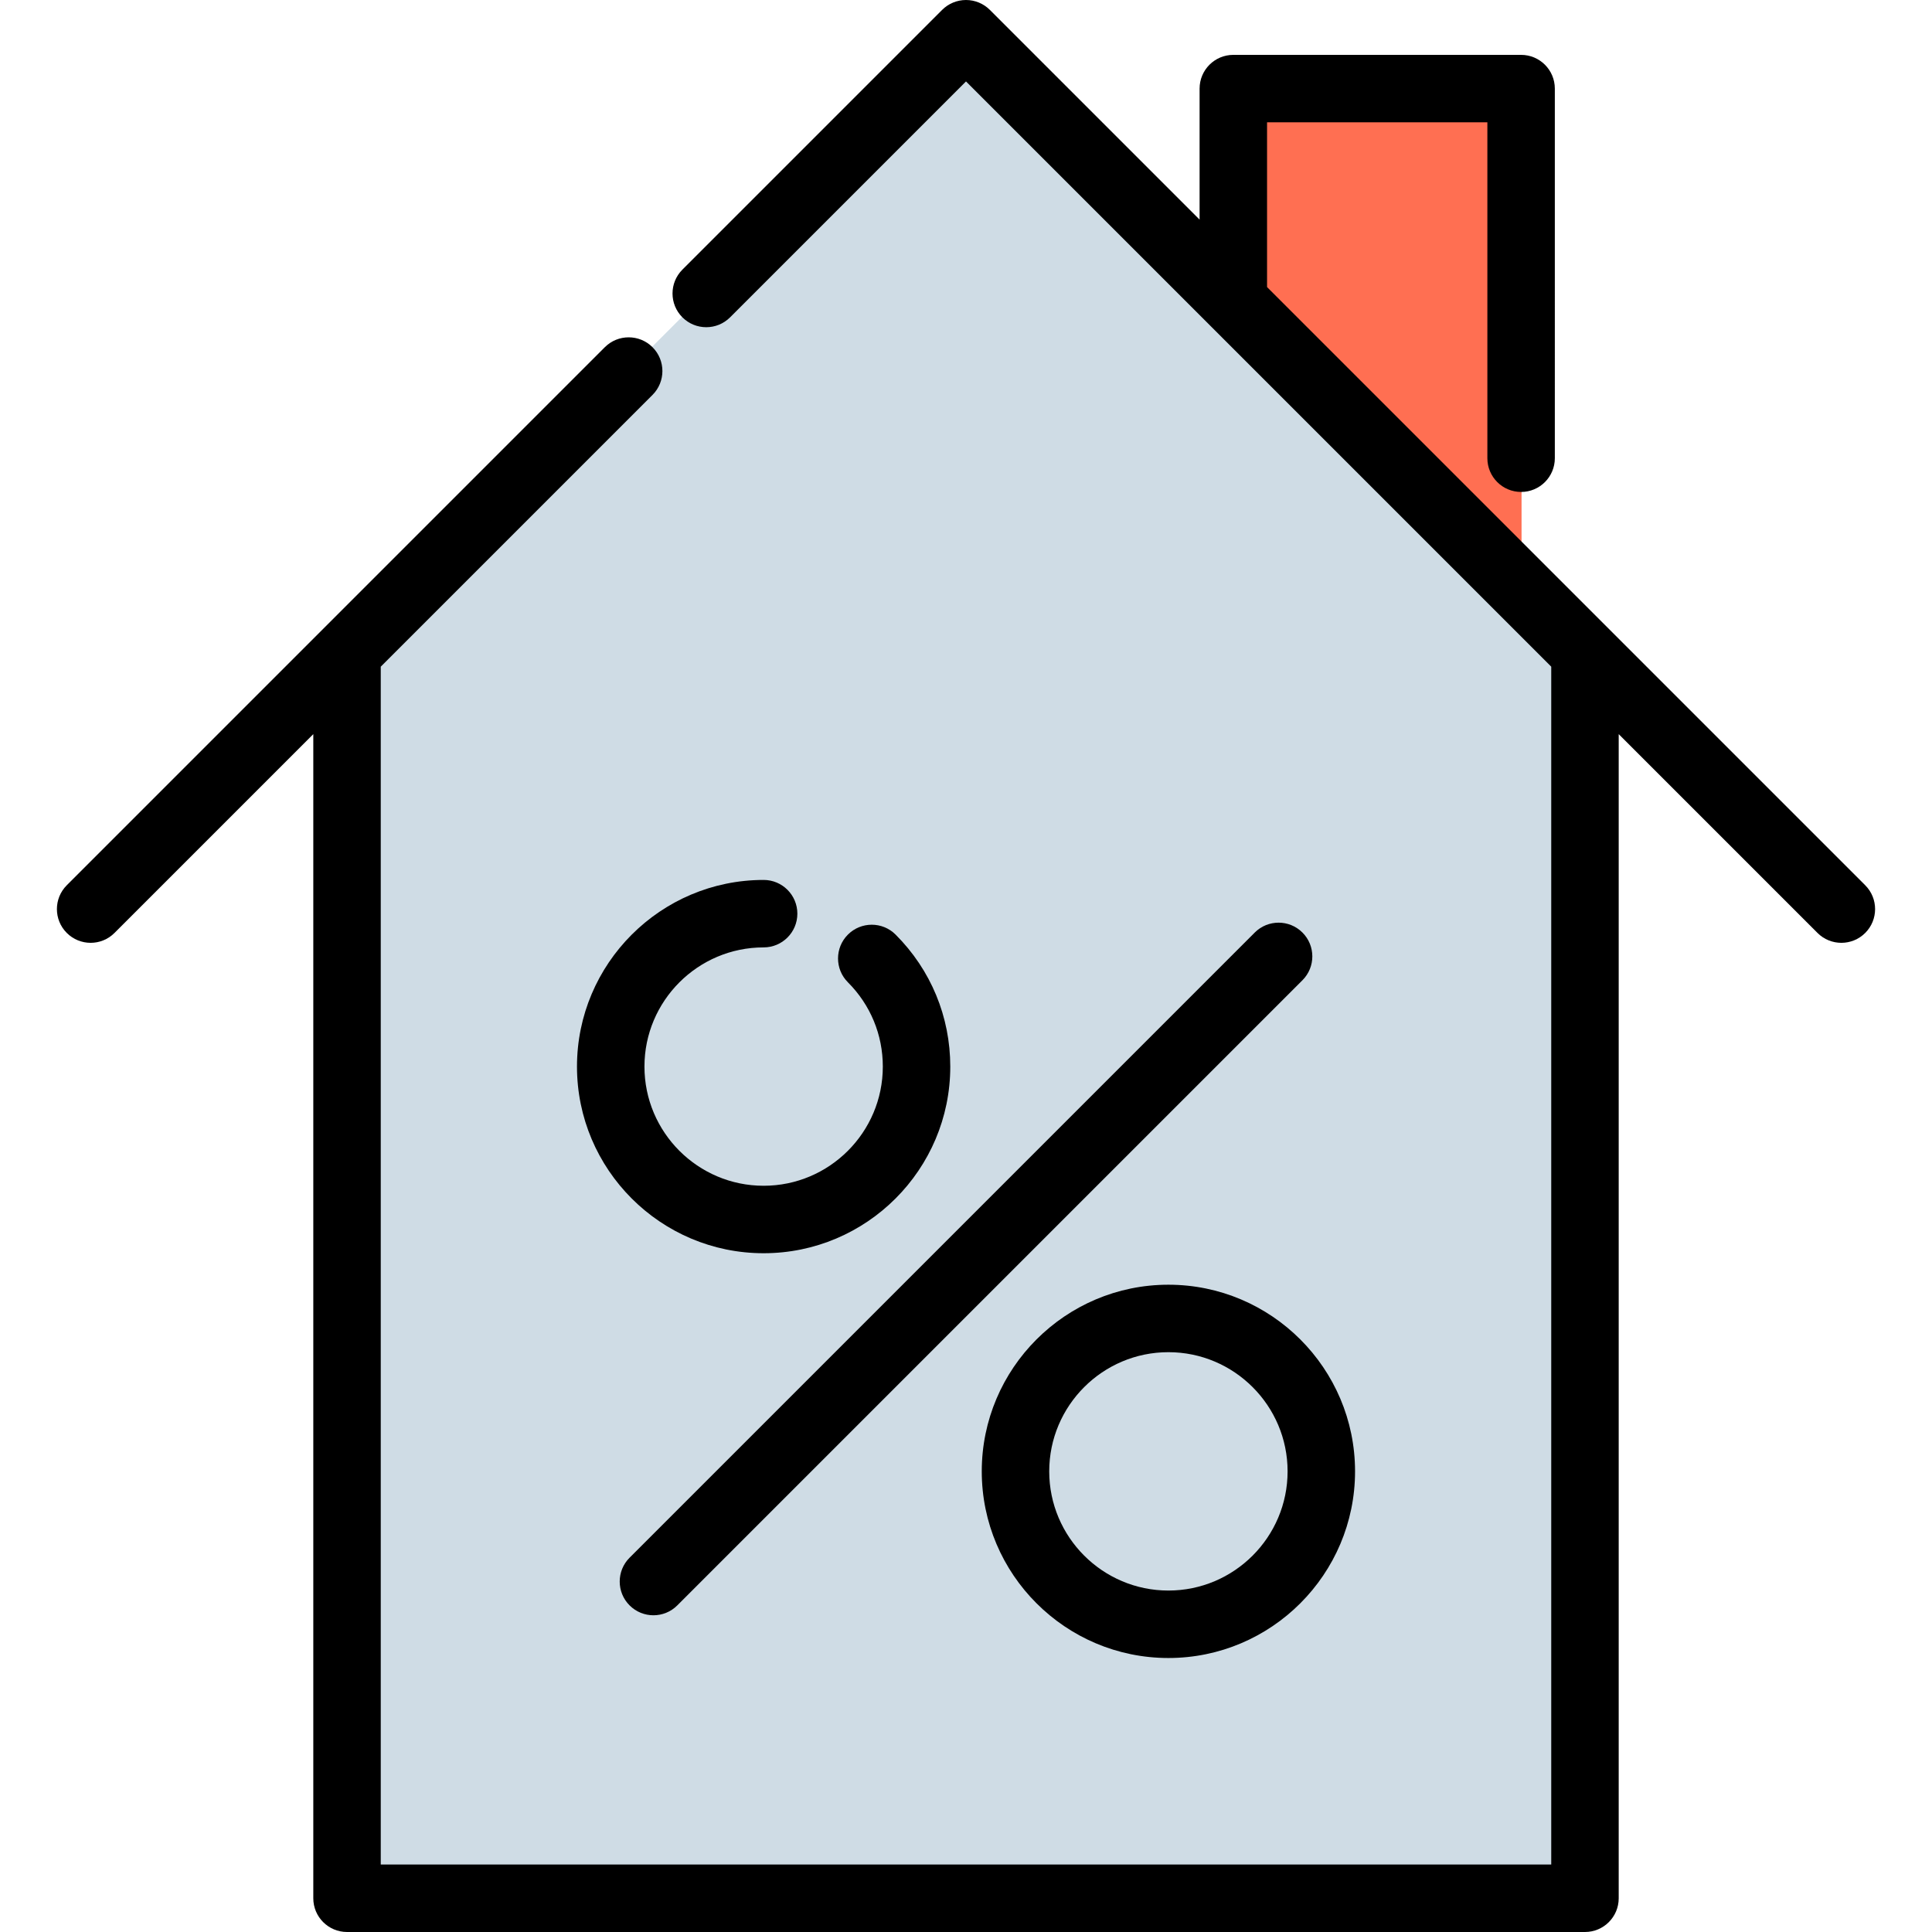
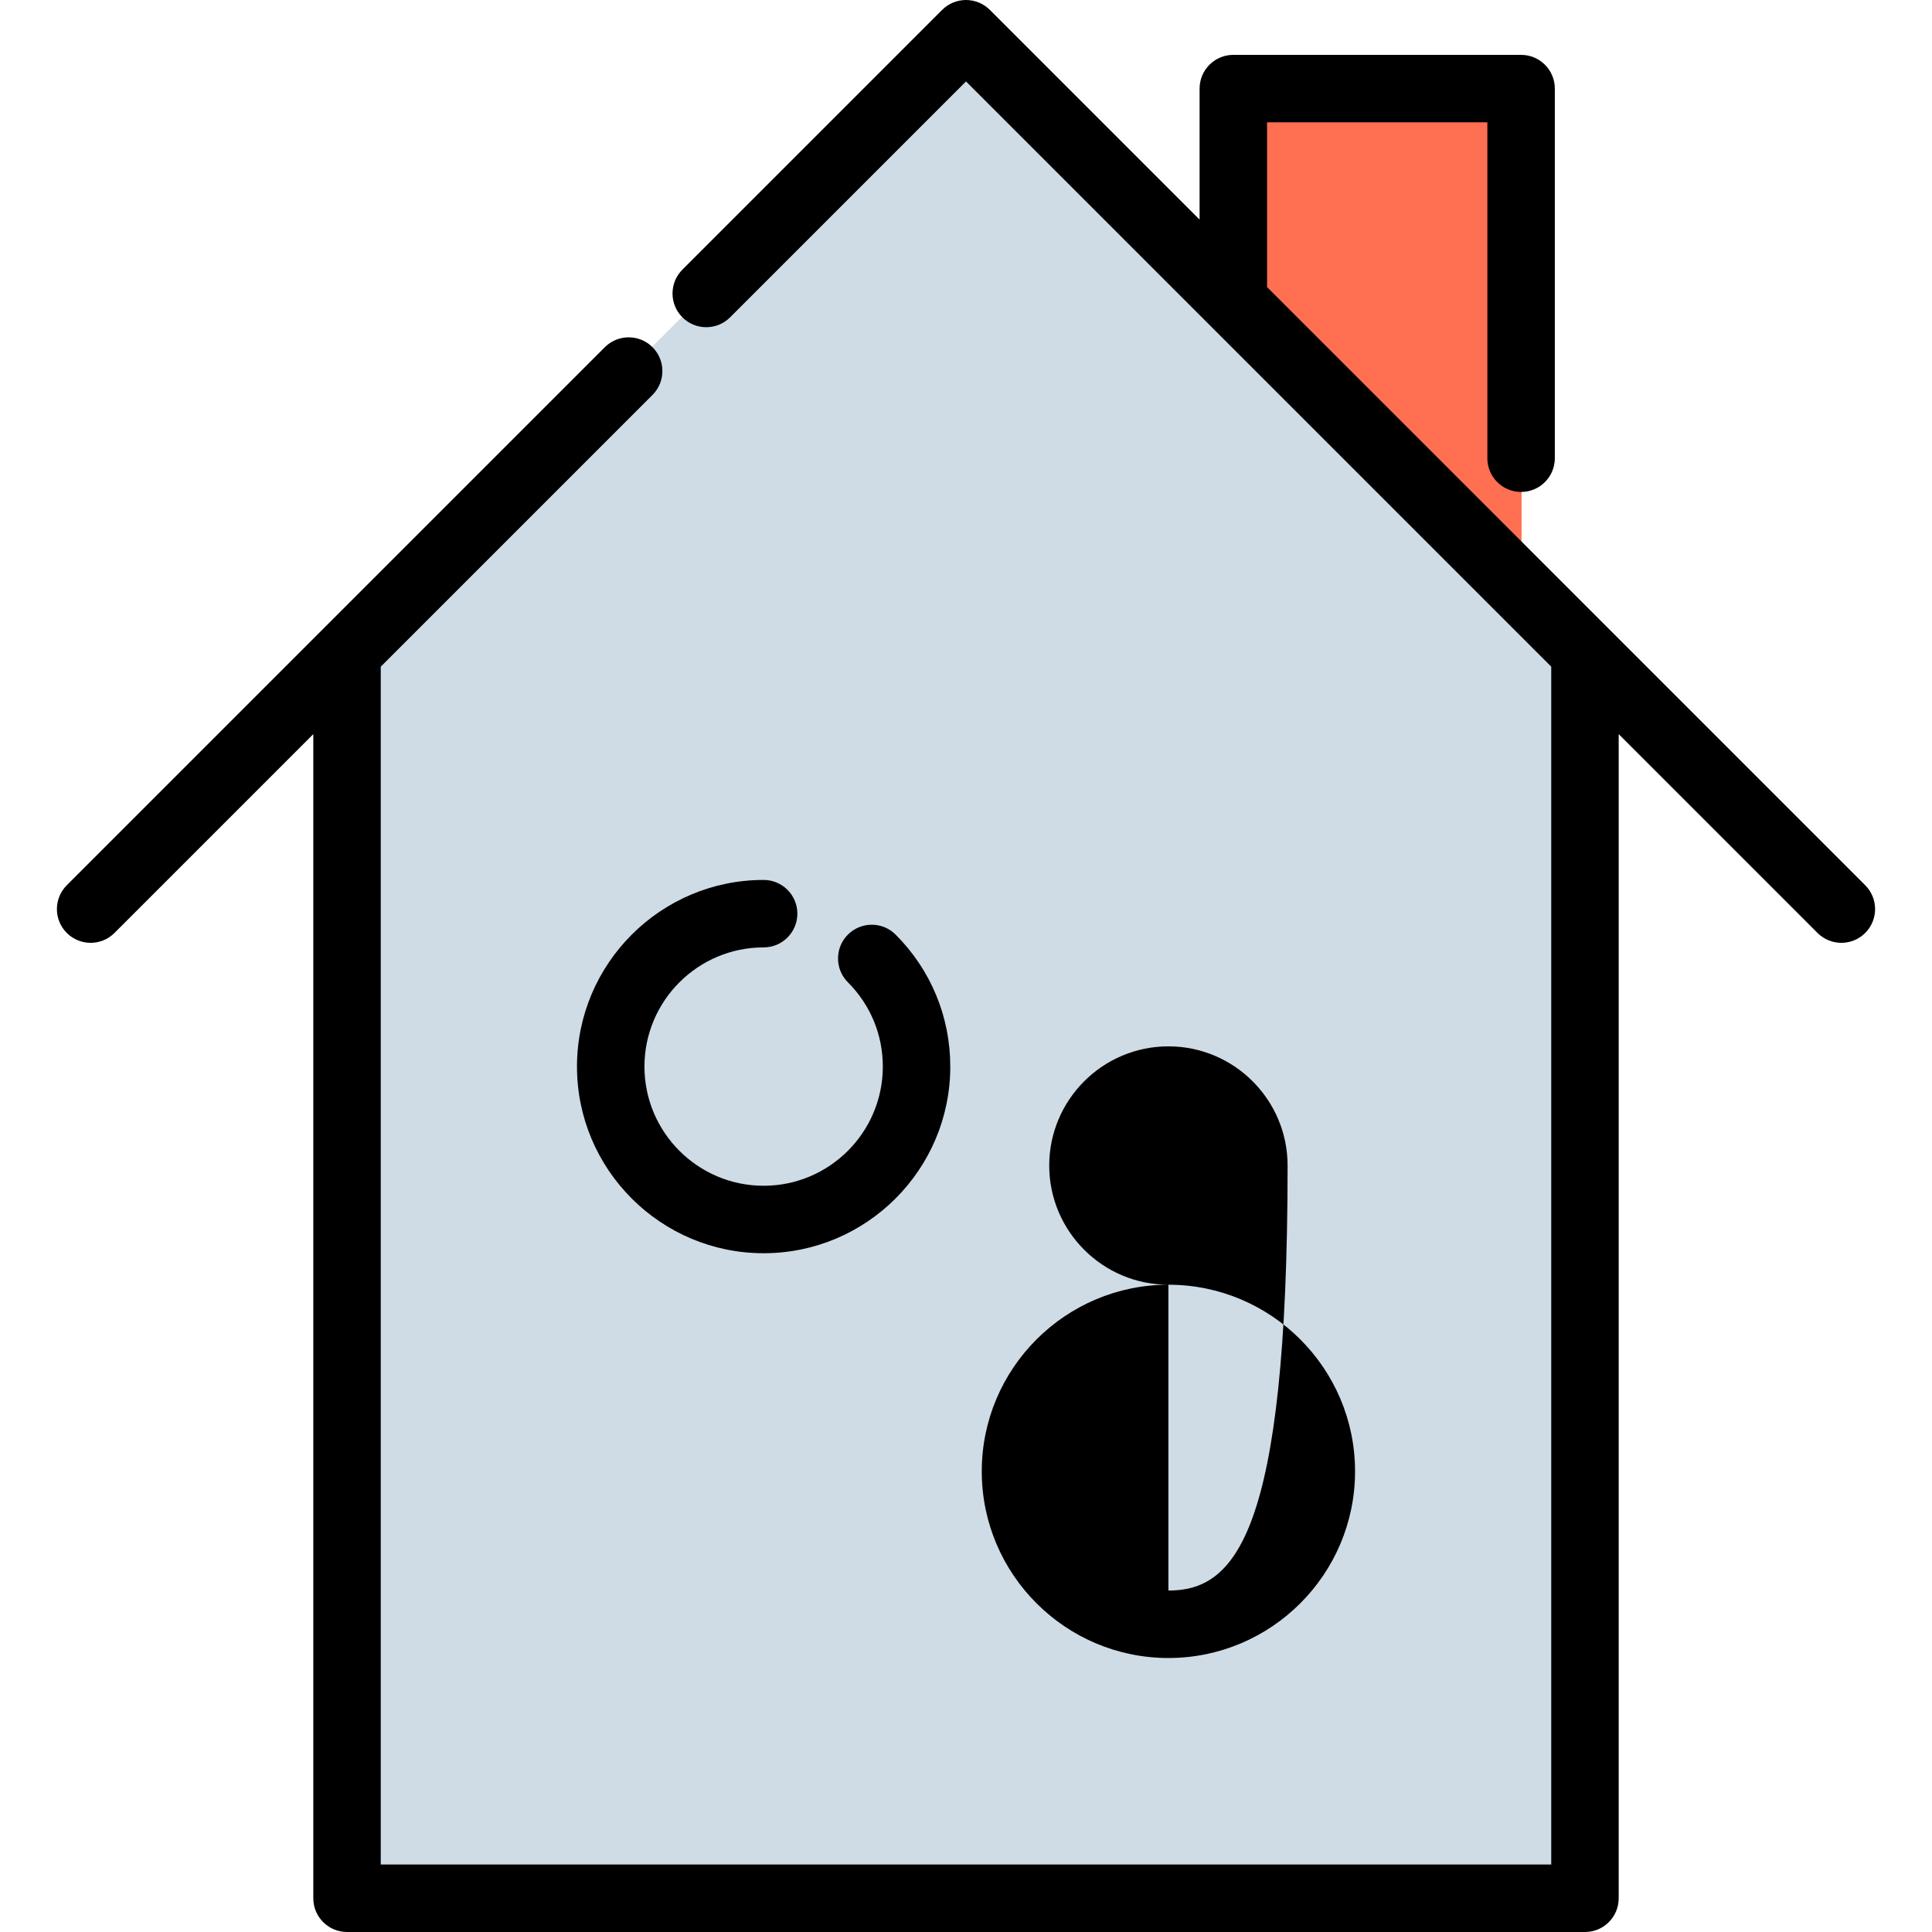
<svg xmlns="http://www.w3.org/2000/svg" height="800px" width="800px" version="1.1" id="Layer_1" viewBox="0 0 511.999 511.999" xml:space="preserve">
  <polygon style="fill:#CFDCE5;" points="421.171,173.627 420.154,174.643 420.154,502.727 92.095,502.727 92.095,174.643   91.078,173.627 256.124,8.604 " />
  <polyline style="fill:#FF6F52;" points="403.227,155.705 403.227,23.134 326.964,23.134 326.964,79.441 " />
  <path d="M494.3,234.599L335.783,76.082V32.419h58.384v89.013c0,4.937,4.001,8.939,8.939,8.939s8.939-4.002,8.939-8.939V23.48  c0-4.937-4.001-8.939-8.939-8.939h-76.263c-4.938,0-8.939,4.002-8.939,8.939v34.723L262.321,2.619C260.643,0.942,258.37,0,255.999,0  c-2.371,0-4.644,0.942-6.321,2.619l-68.836,68.836c-3.491,3.491-3.491,9.151,0,12.641c3.491,3.491,9.151,3.491,12.641,0  l62.516-62.516l155.095,155.095v317.445h-310.19V176.675l72.021-72.021c3.491-3.491,3.491-9.151,0-12.641  c-3.491-3.491-9.151-3.491-12.641,0L17.699,234.599c-3.491,3.491-3.491,9.151,0,12.641c1.745,1.745,4.033,2.619,6.321,2.619  s4.576-0.872,6.321-2.619l52.686-52.686V503.06c0,4.937,4.002,8.939,8.939,8.939h328.068c4.938,0,8.939-4.002,8.939-8.939V194.555  l52.685,52.685c1.746,1.745,4.035,2.619,6.322,2.619s4.576-0.872,6.322-2.619C497.791,243.749,497.791,238.088,494.3,234.599z" />
-   <path d="M309.639,340.462c-27.274,0-49.463,22.189-49.463,49.463c0,27.274,22.189,49.463,49.463,49.463s49.463-22.189,49.463-49.463  C359.102,362.651,336.913,340.462,309.639,340.462z M309.639,421.51c-17.416,0-31.585-14.169-31.585-31.585  c0-17.416,14.169-31.585,31.585-31.585s31.585,14.169,31.585,31.585C341.224,407.341,327.055,421.51,309.639,421.51z" />
+   <path d="M309.639,340.462c-27.274,0-49.463,22.189-49.463,49.463c0,27.274,22.189,49.463,49.463,49.463s49.463-22.189,49.463-49.463  C359.102,362.651,336.913,340.462,309.639,340.462z c-17.416,0-31.585-14.169-31.585-31.585  c0-17.416,14.169-31.585,31.585-31.585s31.585,14.169,31.585,31.585C341.224,407.341,327.055,421.51,309.639,421.51z" />
  <path d="M202.369,251.07c4.937,0,8.939-4.002,8.939-8.939s-4.002-8.939-8.939-8.939c-27.274,0-49.463,22.189-49.463,49.463  c0,27.274,22.189,49.463,49.463,49.463s49.463-22.189,49.463-49.463c0-13.212-5.144-25.633-14.487-34.976  c-3.491-3.491-9.151-3.491-12.641,0c-3.491,3.491-3.491,9.151,0,12.641c5.965,5.965,9.251,13.897,9.251,22.334  c0,17.416-14.169,31.585-31.585,31.585s-31.585-14.169-31.585-31.585C170.786,265.238,184.953,251.07,202.369,251.07z" />
-   <path d="M332.518,247.134L166.848,412.805c-3.491,3.491-3.491,9.151,0,12.641c1.745,1.745,4.033,2.619,6.321,2.619  c2.287,0,4.576-0.872,6.321-2.619l165.672-165.672c3.491-3.491,3.491-9.151,0-12.641  C341.671,243.643,336.012,243.641,332.518,247.134z" />
</svg>